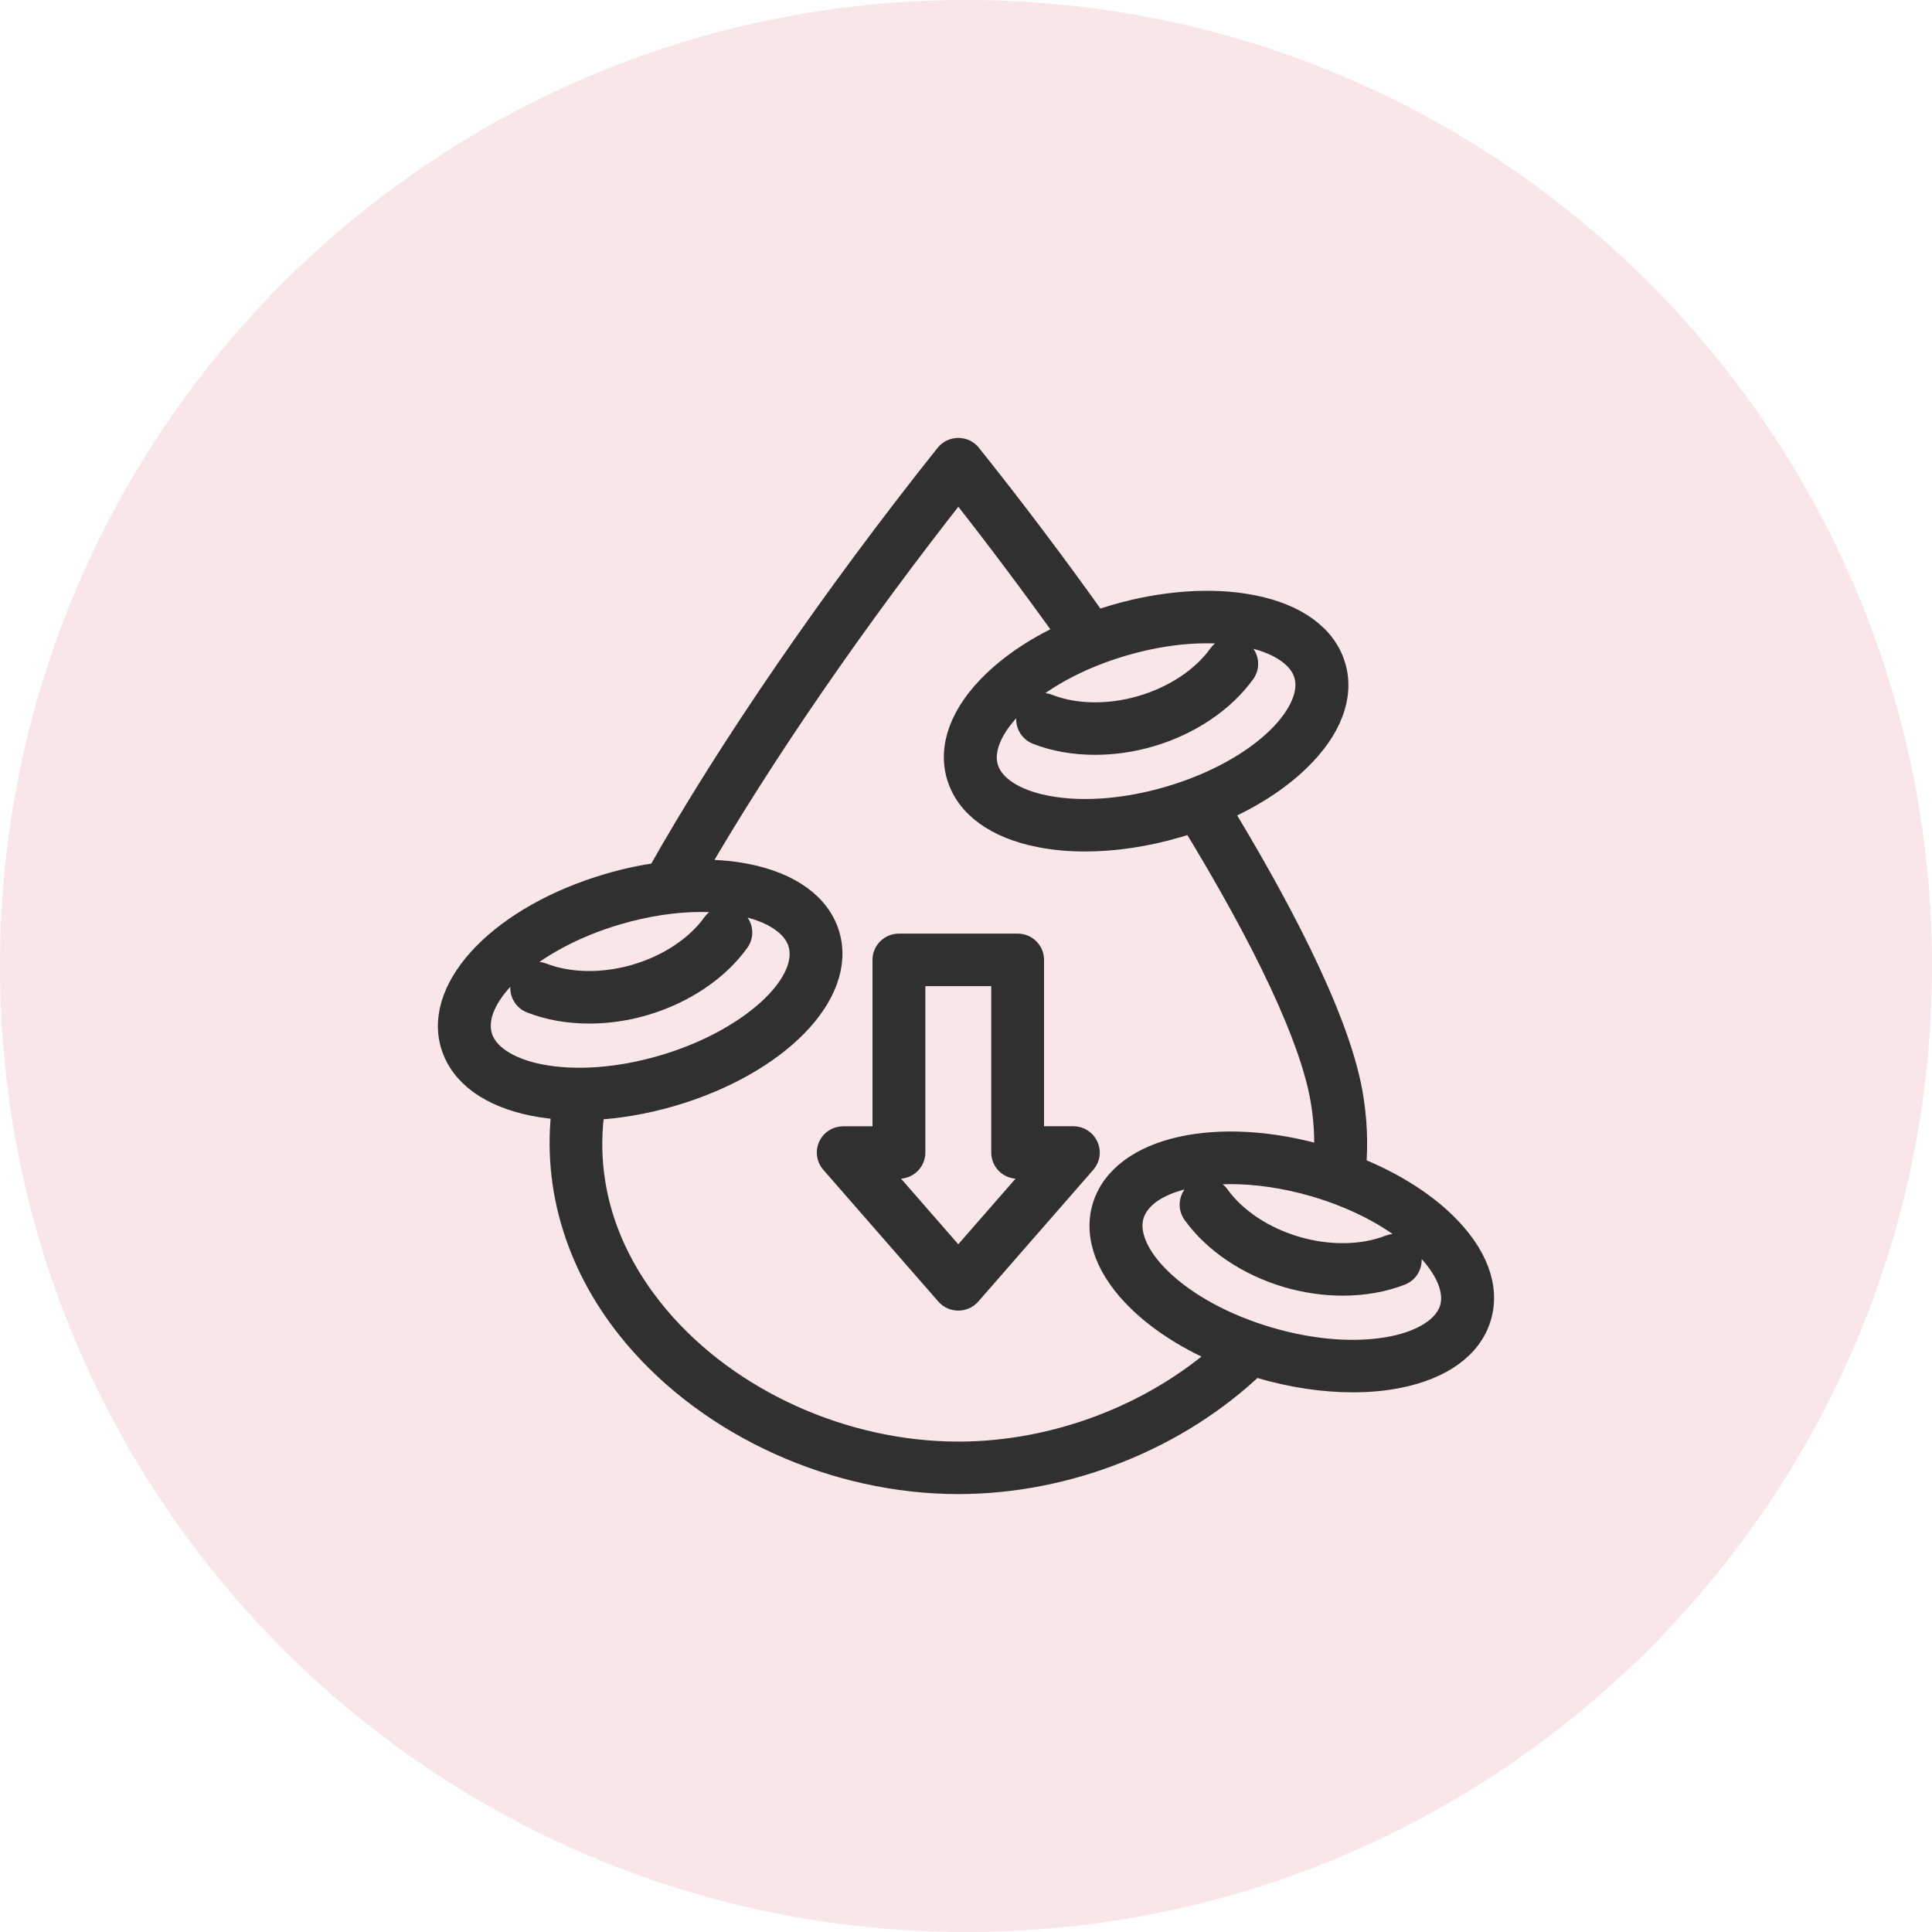
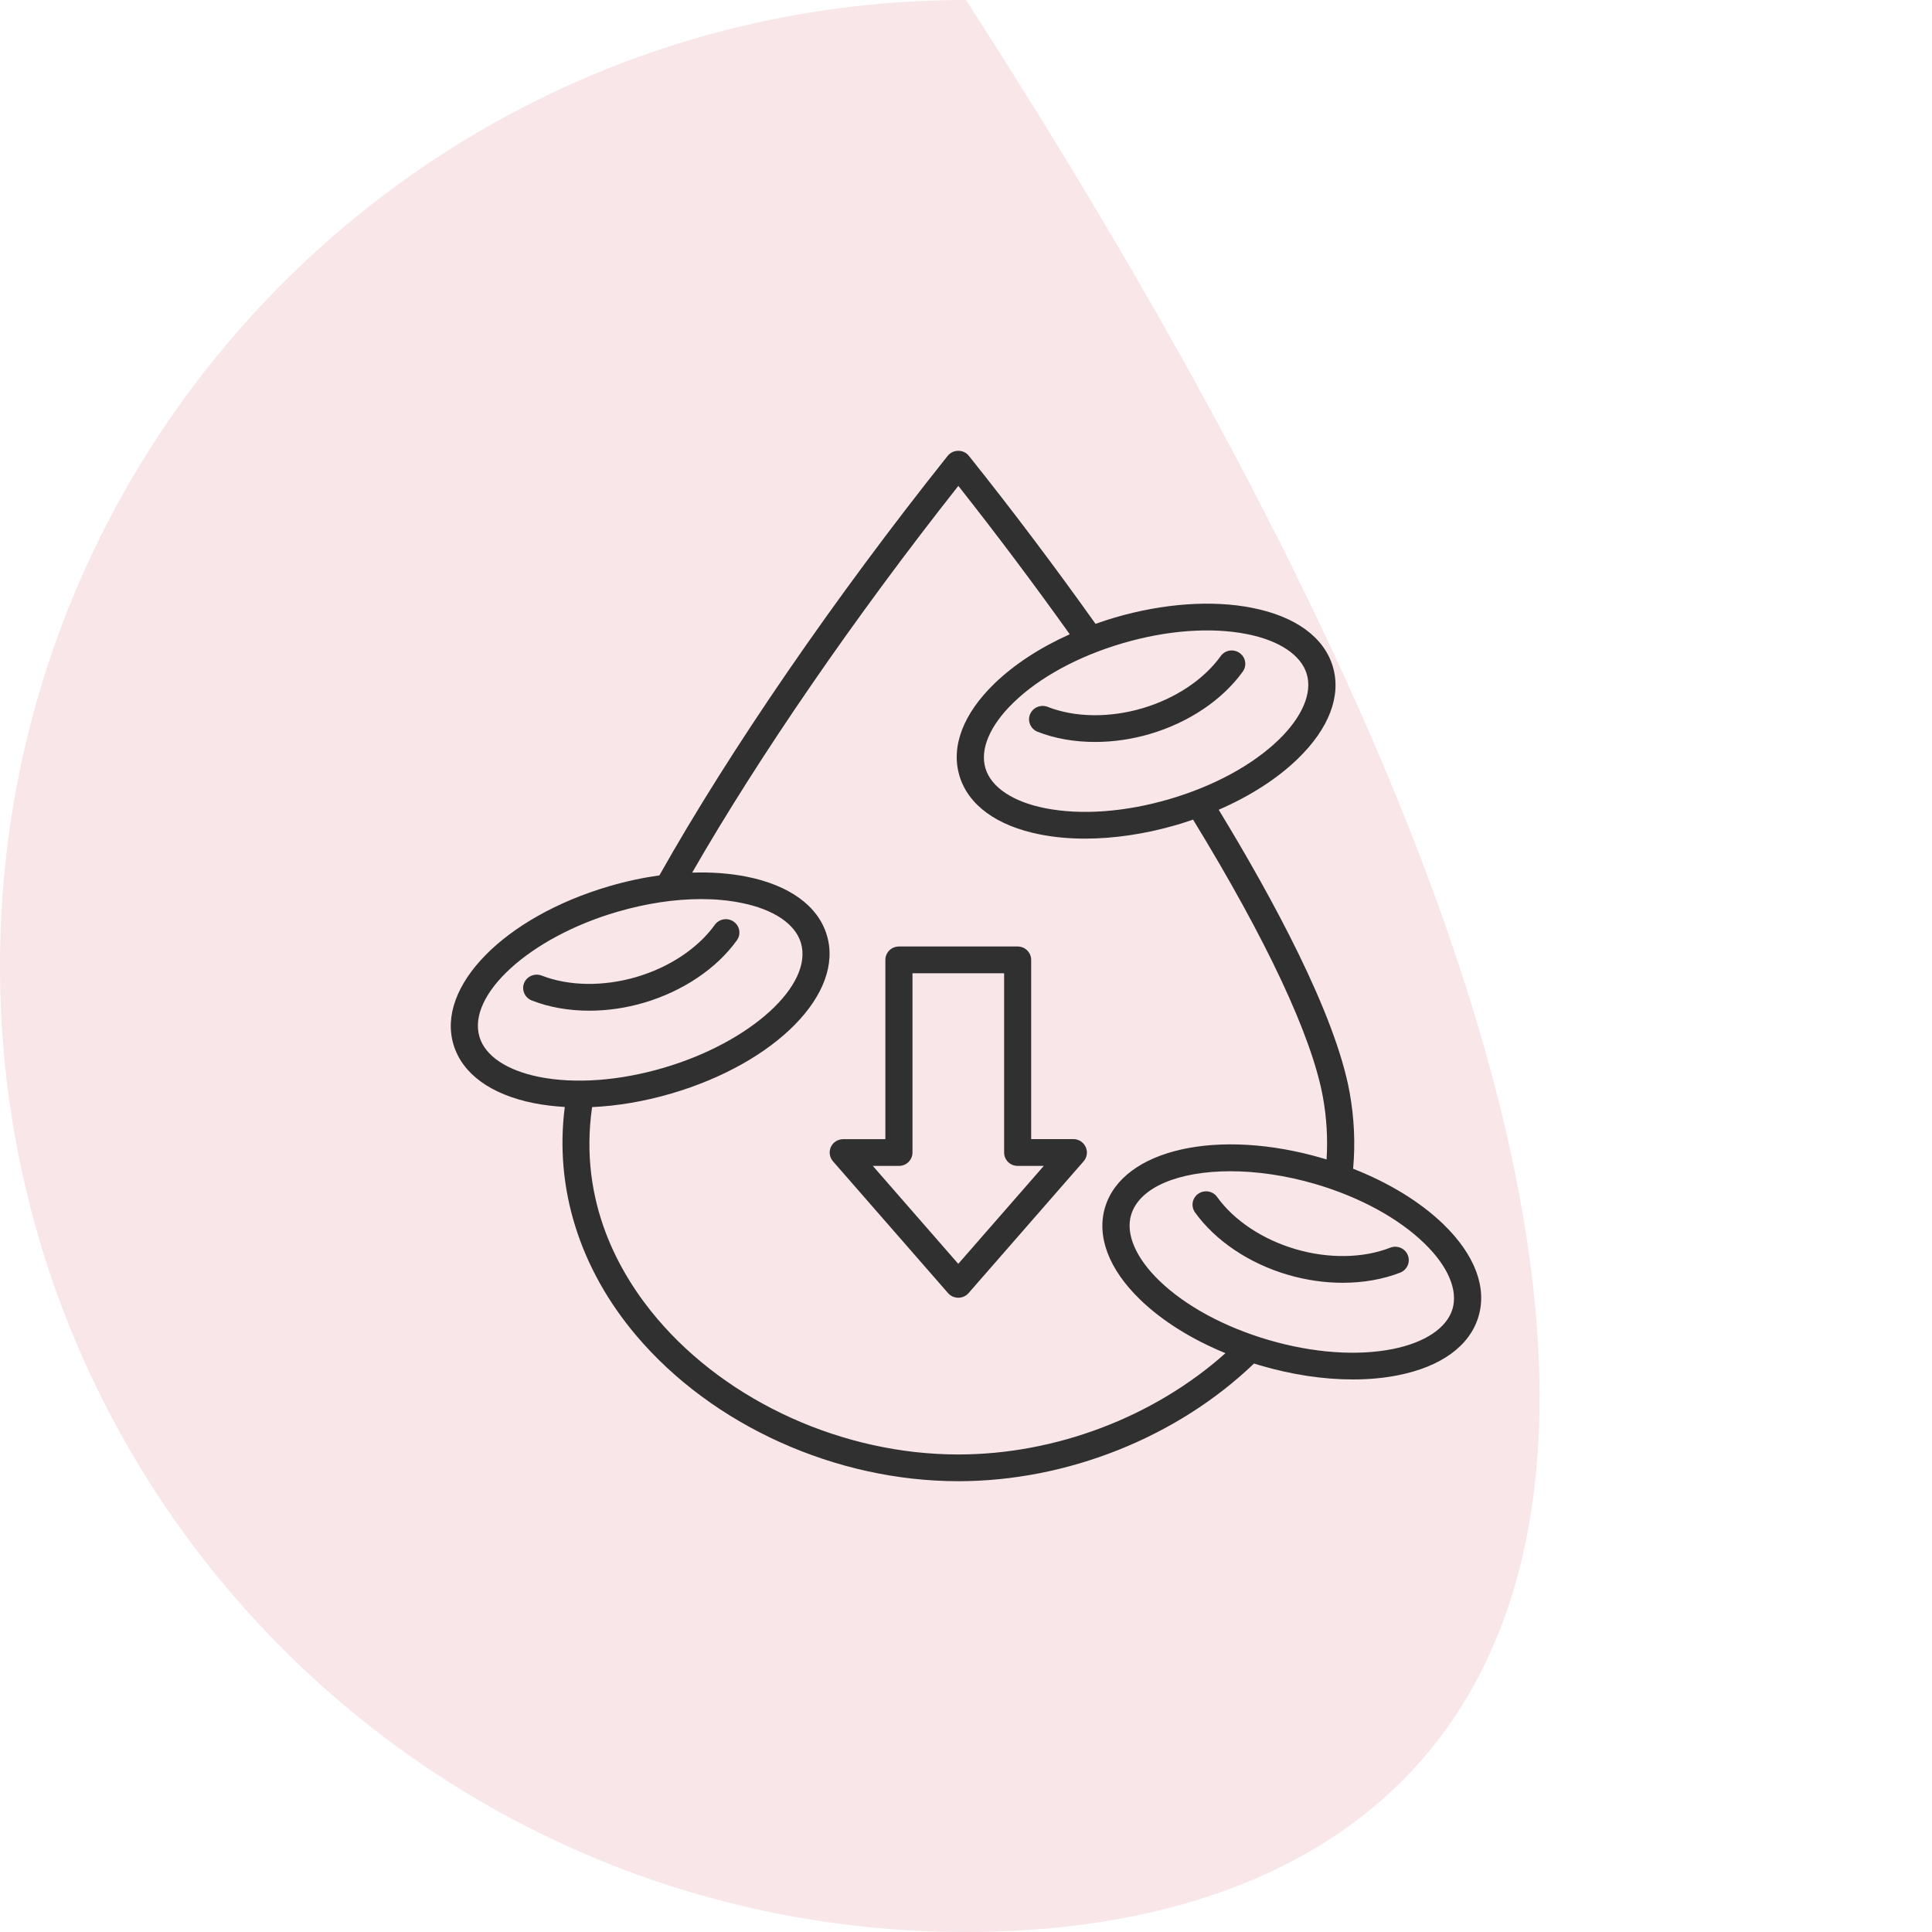
<svg xmlns="http://www.w3.org/2000/svg" fill="none" viewBox="0 0 30 30" height="30" width="30">
-   <path fill-opacity="0.1" fill="#BA0020" d="M0 15C0 6.716 6.716 0 15 0C23.284 0 30 6.716 30 15C30 23.284 23.284 30 15 30C6.716 30 0 23.284 0 15Z" />
+   <path fill-opacity="0.1" fill="#BA0020" d="M0 15C0 6.716 6.716 0 15 0C30 23.284 23.284 30 15 30C6.716 30 0 23.284 0 15Z" />
  <mask fill="black" height="18" width="18" y="6" x="6" maskUnits="userSpaceOnUse" id="path-2-outside-1_598_1315">
    <rect height="18" width="18" y="6" x="6" fill="white" />
-     <path d="M16.667 17.688H16.012V14.905C16.012 14.79 15.918 14.697 15.802 14.697H13.959C13.842 14.697 13.748 14.79 13.748 14.905V17.689H13.093C13.011 17.689 12.936 17.736 12.902 17.81C12.868 17.884 12.881 17.971 12.934 18.032L14.721 20.079C14.761 20.125 14.819 20.151 14.88 20.151C14.942 20.151 15 20.125 15.04 20.079L16.827 18.032C16.88 17.971 16.893 17.883 16.858 17.81C16.824 17.735 16.749 17.688 16.667 17.688ZM14.88 19.625L13.553 18.104H13.959C14.075 18.104 14.169 18.011 14.169 17.896V15.113H15.592V17.896C15.592 18.011 15.685 18.104 15.802 18.104H16.208L14.88 19.625ZM9.149 15.694C8.832 15.694 8.526 15.641 8.257 15.535C8.149 15.493 8.096 15.372 8.138 15.265C8.181 15.159 8.304 15.107 8.412 15.149C8.833 15.313 9.368 15.321 9.881 15.171C10.393 15.021 10.838 14.725 11.099 14.361C11.166 14.267 11.298 14.245 11.392 14.311C11.488 14.377 11.51 14.507 11.442 14.601C11.128 15.04 10.601 15.393 10 15.57C9.719 15.653 9.429 15.694 9.149 15.694ZM22.413 19.01C22.057 18.665 21.569 18.367 21.011 18.148C21.047 17.756 21.028 17.358 20.957 16.963C20.734 15.738 19.756 13.94 18.924 12.574C19.409 12.363 19.832 12.093 20.151 11.783C20.639 11.311 20.832 10.801 20.695 10.348C20.559 9.894 20.115 9.571 19.445 9.439C18.823 9.315 18.066 9.369 17.312 9.589C17.21 9.619 17.109 9.652 17.011 9.687C16.383 8.804 15.723 7.927 15.045 7.079C15.006 7.029 14.945 7 14.88 7C14.816 7 14.755 7.029 14.715 7.079C12.961 9.279 11.334 11.647 10.239 13.593C9.982 13.629 9.719 13.685 9.457 13.762C7.831 14.239 6.771 15.319 7.042 16.221C7.179 16.675 7.622 16.997 8.292 17.13C8.444 17.16 8.604 17.179 8.77 17.189C8.608 18.445 8.998 19.698 9.882 20.741C11.062 22.135 12.977 23 14.88 23C16.571 23 18.277 22.319 19.472 21.173C19.506 21.183 19.541 21.194 19.575 21.204C20.062 21.347 20.552 21.42 21.006 21.42C21.253 21.42 21.488 21.399 21.707 21.355C22.376 21.223 22.821 20.9 22.957 20.446C23.094 19.992 22.9 19.482 22.413 19.01L22.413 19.01ZM17.433 9.988C18.121 9.786 18.806 9.736 19.362 9.846C19.864 9.945 20.203 10.171 20.291 10.466C20.38 10.761 20.221 11.133 19.856 11.487C19.451 11.879 18.849 12.206 18.161 12.408C17.473 12.61 16.787 12.66 16.231 12.55C15.729 12.451 15.39 12.225 15.302 11.93C15.213 11.635 15.372 11.263 15.738 10.909C16.142 10.517 16.744 10.19 17.433 9.988ZM7.446 16.103C7.249 15.447 8.225 14.557 9.577 14.161C10.027 14.029 10.474 13.961 10.886 13.961C11.105 13.961 11.313 13.98 11.506 14.019C12.008 14.118 12.347 14.344 12.436 14.639C12.633 15.295 11.657 16.184 10.305 16.581C9.617 16.783 8.932 16.833 8.375 16.723C7.873 16.623 7.535 16.398 7.446 16.103ZM14.88 22.585C13.099 22.585 11.307 21.776 10.204 20.475C9.619 19.785 8.982 18.663 9.194 17.191C9.59 17.173 10.008 17.102 10.425 16.98C12.05 16.503 13.111 15.424 12.839 14.521C12.703 14.068 12.259 13.745 11.589 13.612C11.329 13.561 11.045 13.54 10.748 13.55C11.793 11.732 13.277 9.576 14.881 7.545C15.475 8.297 16.055 9.07 16.611 9.849C16.151 10.055 15.749 10.317 15.443 10.613C14.955 11.085 14.762 11.595 14.899 12.048C15.035 12.502 15.479 12.825 16.149 12.957C16.368 13.001 16.604 13.022 16.85 13.022C17.304 13.022 17.793 12.949 18.281 12.806C18.364 12.781 18.445 12.755 18.526 12.727C19.673 14.603 20.37 16.091 20.542 17.035C20.601 17.359 20.619 17.683 20.599 18.004C20.58 17.998 20.561 17.993 20.543 17.987C18.918 17.51 17.433 17.843 17.16 18.745C17.024 19.199 17.217 19.709 17.705 20.181C18.044 20.51 18.504 20.797 19.029 21.012C17.921 22.002 16.394 22.585 14.88 22.585ZM22.554 20.327C22.465 20.622 22.126 20.848 21.625 20.948C21.068 21.058 20.383 21.008 19.695 20.806C19.007 20.604 18.405 20.277 18 19.885C17.635 19.531 17.476 19.159 17.564 18.864C17.695 18.43 18.311 18.187 19.105 18.187C19.512 18.187 19.965 18.251 20.423 18.385C21.111 18.587 21.713 18.914 22.118 19.307C22.484 19.661 22.642 20.033 22.554 20.327ZM21.861 19.491C21.903 19.597 21.851 19.718 21.743 19.761C21.473 19.866 21.167 19.919 20.85 19.919C20.57 19.919 20.281 19.878 19.998 19.795C19.396 19.619 18.871 19.265 18.556 18.826C18.489 18.732 18.512 18.603 18.606 18.537C18.702 18.471 18.833 18.493 18.899 18.586C19.161 18.951 19.605 19.246 20.118 19.397C20.63 19.547 21.166 19.539 21.587 19.374C21.696 19.331 21.818 19.384 21.861 19.491ZM15.994 11.093C16.037 10.986 16.16 10.934 16.268 10.976C16.688 11.141 17.224 11.149 17.736 10.999C18.249 10.848 18.693 10.553 18.955 10.188C19.022 10.094 19.153 10.072 19.248 10.139C19.343 10.205 19.365 10.335 19.298 10.428C18.983 10.867 18.457 11.221 17.856 11.397C17.574 11.48 17.285 11.521 17.004 11.521C16.687 11.521 16.381 11.469 16.112 11.363C16.004 11.32 15.951 11.199 15.994 11.093Z" />
  </mask>
  <path fill="#303030" d="M16.667 17.688H16.012V14.905C16.012 14.79 15.918 14.697 15.802 14.697H13.959C13.842 14.697 13.748 14.79 13.748 14.905V17.689H13.093C13.011 17.689 12.936 17.736 12.902 17.81C12.868 17.884 12.881 17.971 12.934 18.032L14.721 20.079C14.761 20.125 14.819 20.151 14.88 20.151C14.942 20.151 15 20.125 15.04 20.079L16.827 18.032C16.88 17.971 16.893 17.883 16.858 17.81C16.824 17.735 16.749 17.688 16.667 17.688ZM14.88 19.625L13.553 18.104H13.959C14.075 18.104 14.169 18.011 14.169 17.896V15.113H15.592V17.896C15.592 18.011 15.685 18.104 15.802 18.104H16.208L14.88 19.625ZM9.149 15.694C8.832 15.694 8.526 15.641 8.257 15.535C8.149 15.493 8.096 15.372 8.138 15.265C8.181 15.159 8.304 15.107 8.412 15.149C8.833 15.313 9.368 15.321 9.881 15.171C10.393 15.021 10.838 14.725 11.099 14.361C11.166 14.267 11.298 14.245 11.392 14.311C11.488 14.377 11.51 14.507 11.442 14.601C11.128 15.04 10.601 15.393 10 15.57C9.719 15.653 9.429 15.694 9.149 15.694ZM22.413 19.01C22.057 18.665 21.569 18.367 21.011 18.148C21.047 17.756 21.028 17.358 20.957 16.963C20.734 15.738 19.756 13.94 18.924 12.574C19.409 12.363 19.832 12.093 20.151 11.783C20.639 11.311 20.832 10.801 20.695 10.348C20.559 9.894 20.115 9.571 19.445 9.439C18.823 9.315 18.066 9.369 17.312 9.589C17.21 9.619 17.109 9.652 17.011 9.687C16.383 8.804 15.723 7.927 15.045 7.079C15.006 7.029 14.945 7 14.88 7C14.816 7 14.755 7.029 14.715 7.079C12.961 9.279 11.334 11.647 10.239 13.593C9.982 13.629 9.719 13.685 9.457 13.762C7.831 14.239 6.771 15.319 7.042 16.221C7.179 16.675 7.622 16.997 8.292 17.13C8.444 17.16 8.604 17.179 8.77 17.189C8.608 18.445 8.998 19.698 9.882 20.741C11.062 22.135 12.977 23 14.88 23C16.571 23 18.277 22.319 19.472 21.173C19.506 21.183 19.541 21.194 19.575 21.204C20.062 21.347 20.552 21.42 21.006 21.42C21.253 21.42 21.488 21.399 21.707 21.355C22.376 21.223 22.821 20.9 22.957 20.446C23.094 19.992 22.9 19.482 22.413 19.01L22.413 19.01ZM17.433 9.988C18.121 9.786 18.806 9.736 19.362 9.846C19.864 9.945 20.203 10.171 20.291 10.466C20.38 10.761 20.221 11.133 19.856 11.487C19.451 11.879 18.849 12.206 18.161 12.408C17.473 12.61 16.787 12.66 16.231 12.55C15.729 12.451 15.39 12.225 15.302 11.93C15.213 11.635 15.372 11.263 15.738 10.909C16.142 10.517 16.744 10.19 17.433 9.988ZM7.446 16.103C7.249 15.447 8.225 14.557 9.577 14.161C10.027 14.029 10.474 13.961 10.886 13.961C11.105 13.961 11.313 13.98 11.506 14.019C12.008 14.118 12.347 14.344 12.436 14.639C12.633 15.295 11.657 16.184 10.305 16.581C9.617 16.783 8.932 16.833 8.375 16.723C7.873 16.623 7.535 16.398 7.446 16.103ZM14.88 22.585C13.099 22.585 11.307 21.776 10.204 20.475C9.619 19.785 8.982 18.663 9.194 17.191C9.59 17.173 10.008 17.102 10.425 16.98C12.05 16.503 13.111 15.424 12.839 14.521C12.703 14.068 12.259 13.745 11.589 13.612C11.329 13.561 11.045 13.54 10.748 13.55C11.793 11.732 13.277 9.576 14.881 7.545C15.475 8.297 16.055 9.07 16.611 9.849C16.151 10.055 15.749 10.317 15.443 10.613C14.955 11.085 14.762 11.595 14.899 12.048C15.035 12.502 15.479 12.825 16.149 12.957C16.368 13.001 16.604 13.022 16.85 13.022C17.304 13.022 17.793 12.949 18.281 12.806C18.364 12.781 18.445 12.755 18.526 12.727C19.673 14.603 20.37 16.091 20.542 17.035C20.601 17.359 20.619 17.683 20.599 18.004C20.58 17.998 20.561 17.993 20.543 17.987C18.918 17.51 17.433 17.843 17.16 18.745C17.024 19.199 17.217 19.709 17.705 20.181C18.044 20.51 18.504 20.797 19.029 21.012C17.921 22.002 16.394 22.585 14.88 22.585ZM22.554 20.327C22.465 20.622 22.126 20.848 21.625 20.948C21.068 21.058 20.383 21.008 19.695 20.806C19.007 20.604 18.405 20.277 18 19.885C17.635 19.531 17.476 19.159 17.564 18.864C17.695 18.43 18.311 18.187 19.105 18.187C19.512 18.187 19.965 18.251 20.423 18.385C21.111 18.587 21.713 18.914 22.118 19.307C22.484 19.661 22.642 20.033 22.554 20.327ZM21.861 19.491C21.903 19.597 21.851 19.718 21.743 19.761C21.473 19.866 21.167 19.919 20.85 19.919C20.57 19.919 20.281 19.878 19.998 19.795C19.396 19.619 18.871 19.265 18.556 18.826C18.489 18.732 18.512 18.603 18.606 18.537C18.702 18.471 18.833 18.493 18.899 18.586C19.161 18.951 19.605 19.246 20.118 19.397C20.63 19.547 21.166 19.539 21.587 19.374C21.696 19.331 21.818 19.384 21.861 19.491ZM15.994 11.093C16.037 10.986 16.16 10.934 16.268 10.976C16.688 11.141 17.224 11.149 17.736 10.999C18.249 10.848 18.693 10.553 18.955 10.188C19.022 10.094 19.153 10.072 19.248 10.139C19.343 10.205 19.365 10.335 19.298 10.428C18.983 10.867 18.457 11.221 17.856 11.397C17.574 11.48 17.285 11.521 17.004 11.521C16.687 11.521 16.381 11.469 16.112 11.363C16.004 11.32 15.951 11.199 15.994 11.093Z" />
-   <path mask="url(#path-2-outside-1_598_1315)" stroke-width="0.4" stroke="#303030" d="M16.667 17.688H16.012V14.905C16.012 14.79 15.918 14.697 15.802 14.697H13.959C13.842 14.697 13.748 14.79 13.748 14.905V17.689H13.093C13.011 17.689 12.936 17.736 12.902 17.81C12.868 17.884 12.881 17.971 12.934 18.032L14.721 20.079C14.761 20.125 14.819 20.151 14.88 20.151C14.942 20.151 15 20.125 15.04 20.079L16.827 18.032C16.88 17.971 16.893 17.883 16.858 17.81C16.824 17.735 16.749 17.688 16.667 17.688ZM14.88 19.625L13.553 18.104H13.959C14.075 18.104 14.169 18.011 14.169 17.896V15.113H15.592V17.896C15.592 18.011 15.685 18.104 15.802 18.104H16.208L14.88 19.625ZM9.149 15.694C8.832 15.694 8.526 15.641 8.257 15.535C8.149 15.493 8.096 15.372 8.138 15.265C8.181 15.159 8.304 15.107 8.412 15.149C8.833 15.313 9.368 15.321 9.881 15.171C10.393 15.021 10.838 14.725 11.099 14.361C11.166 14.267 11.298 14.245 11.392 14.311C11.488 14.377 11.51 14.507 11.442 14.601C11.128 15.04 10.601 15.393 10 15.57C9.719 15.653 9.429 15.694 9.149 15.694ZM22.413 19.01C22.057 18.665 21.569 18.367 21.011 18.148C21.047 17.756 21.028 17.358 20.957 16.963C20.734 15.738 19.756 13.94 18.924 12.574C19.409 12.363 19.832 12.093 20.151 11.783C20.639 11.311 20.832 10.801 20.695 10.348C20.559 9.894 20.115 9.571 19.445 9.439C18.823 9.315 18.066 9.369 17.312 9.589C17.21 9.619 17.109 9.652 17.011 9.687C16.383 8.804 15.723 7.927 15.045 7.079C15.006 7.029 14.945 7 14.88 7C14.816 7 14.755 7.029 14.715 7.079C12.961 9.279 11.334 11.647 10.239 13.593C9.982 13.629 9.719 13.685 9.457 13.762C7.831 14.239 6.771 15.319 7.042 16.221C7.179 16.675 7.622 16.997 8.292 17.13C8.444 17.16 8.604 17.179 8.77 17.189C8.608 18.445 8.998 19.698 9.882 20.741C11.062 22.135 12.977 23 14.88 23C16.571 23 18.277 22.319 19.472 21.173C19.506 21.183 19.541 21.194 19.575 21.204C20.062 21.347 20.552 21.42 21.006 21.42C21.253 21.42 21.488 21.399 21.707 21.355C22.376 21.223 22.821 20.9 22.957 20.446C23.094 19.992 22.9 19.482 22.413 19.01L22.413 19.01ZM17.433 9.988C18.121 9.786 18.806 9.736 19.362 9.846C19.864 9.945 20.203 10.171 20.291 10.466C20.38 10.761 20.221 11.133 19.856 11.487C19.451 11.879 18.849 12.206 18.161 12.408C17.473 12.61 16.787 12.66 16.231 12.55C15.729 12.451 15.39 12.225 15.302 11.93C15.213 11.635 15.372 11.263 15.738 10.909C16.142 10.517 16.744 10.19 17.433 9.988ZM7.446 16.103C7.249 15.447 8.225 14.557 9.577 14.161C10.027 14.029 10.474 13.961 10.886 13.961C11.105 13.961 11.313 13.98 11.506 14.019C12.008 14.118 12.347 14.344 12.436 14.639C12.633 15.295 11.657 16.184 10.305 16.581C9.617 16.783 8.932 16.833 8.375 16.723C7.873 16.623 7.535 16.398 7.446 16.103ZM14.88 22.585C13.099 22.585 11.307 21.776 10.204 20.475C9.619 19.785 8.982 18.663 9.194 17.191C9.59 17.173 10.008 17.102 10.425 16.98C12.05 16.503 13.111 15.424 12.839 14.521C12.703 14.068 12.259 13.745 11.589 13.612C11.329 13.561 11.045 13.54 10.748 13.55C11.793 11.732 13.277 9.576 14.881 7.545C15.475 8.297 16.055 9.07 16.611 9.849C16.151 10.055 15.749 10.317 15.443 10.613C14.955 11.085 14.762 11.595 14.899 12.048C15.035 12.502 15.479 12.825 16.149 12.957C16.368 13.001 16.604 13.022 16.85 13.022C17.304 13.022 17.793 12.949 18.281 12.806C18.364 12.781 18.445 12.755 18.526 12.727C19.673 14.603 20.37 16.091 20.542 17.035C20.601 17.359 20.619 17.683 20.599 18.004C20.58 17.998 20.561 17.993 20.543 17.987C18.918 17.51 17.433 17.843 17.16 18.745C17.024 19.199 17.217 19.709 17.705 20.181C18.044 20.51 18.504 20.797 19.029 21.012C17.921 22.002 16.394 22.585 14.88 22.585ZM22.554 20.327C22.465 20.622 22.126 20.848 21.625 20.948C21.068 21.058 20.383 21.008 19.695 20.806C19.007 20.604 18.405 20.277 18 19.885C17.635 19.531 17.476 19.159 17.564 18.864C17.695 18.43 18.311 18.187 19.105 18.187C19.512 18.187 19.965 18.251 20.423 18.385C21.111 18.587 21.713 18.914 22.118 19.307C22.484 19.661 22.642 20.033 22.554 20.327ZM21.861 19.491C21.903 19.597 21.851 19.718 21.743 19.761C21.473 19.866 21.167 19.919 20.85 19.919C20.57 19.919 20.281 19.878 19.998 19.795C19.396 19.619 18.871 19.265 18.556 18.826C18.489 18.732 18.512 18.603 18.606 18.537C18.702 18.471 18.833 18.493 18.899 18.586C19.161 18.951 19.605 19.246 20.118 19.397C20.63 19.547 21.166 19.539 21.587 19.374C21.696 19.331 21.818 19.384 21.861 19.491ZM15.994 11.093C16.037 10.986 16.16 10.934 16.268 10.976C16.688 11.141 17.224 11.149 17.736 10.999C18.249 10.848 18.693 10.553 18.955 10.188C19.022 10.094 19.153 10.072 19.248 10.139C19.343 10.205 19.365 10.335 19.298 10.428C18.983 10.867 18.457 11.221 17.856 11.397C17.574 11.48 17.285 11.521 17.004 11.521C16.687 11.521 16.381 11.469 16.112 11.363C16.004 11.32 15.951 11.199 15.994 11.093Z" />
</svg>